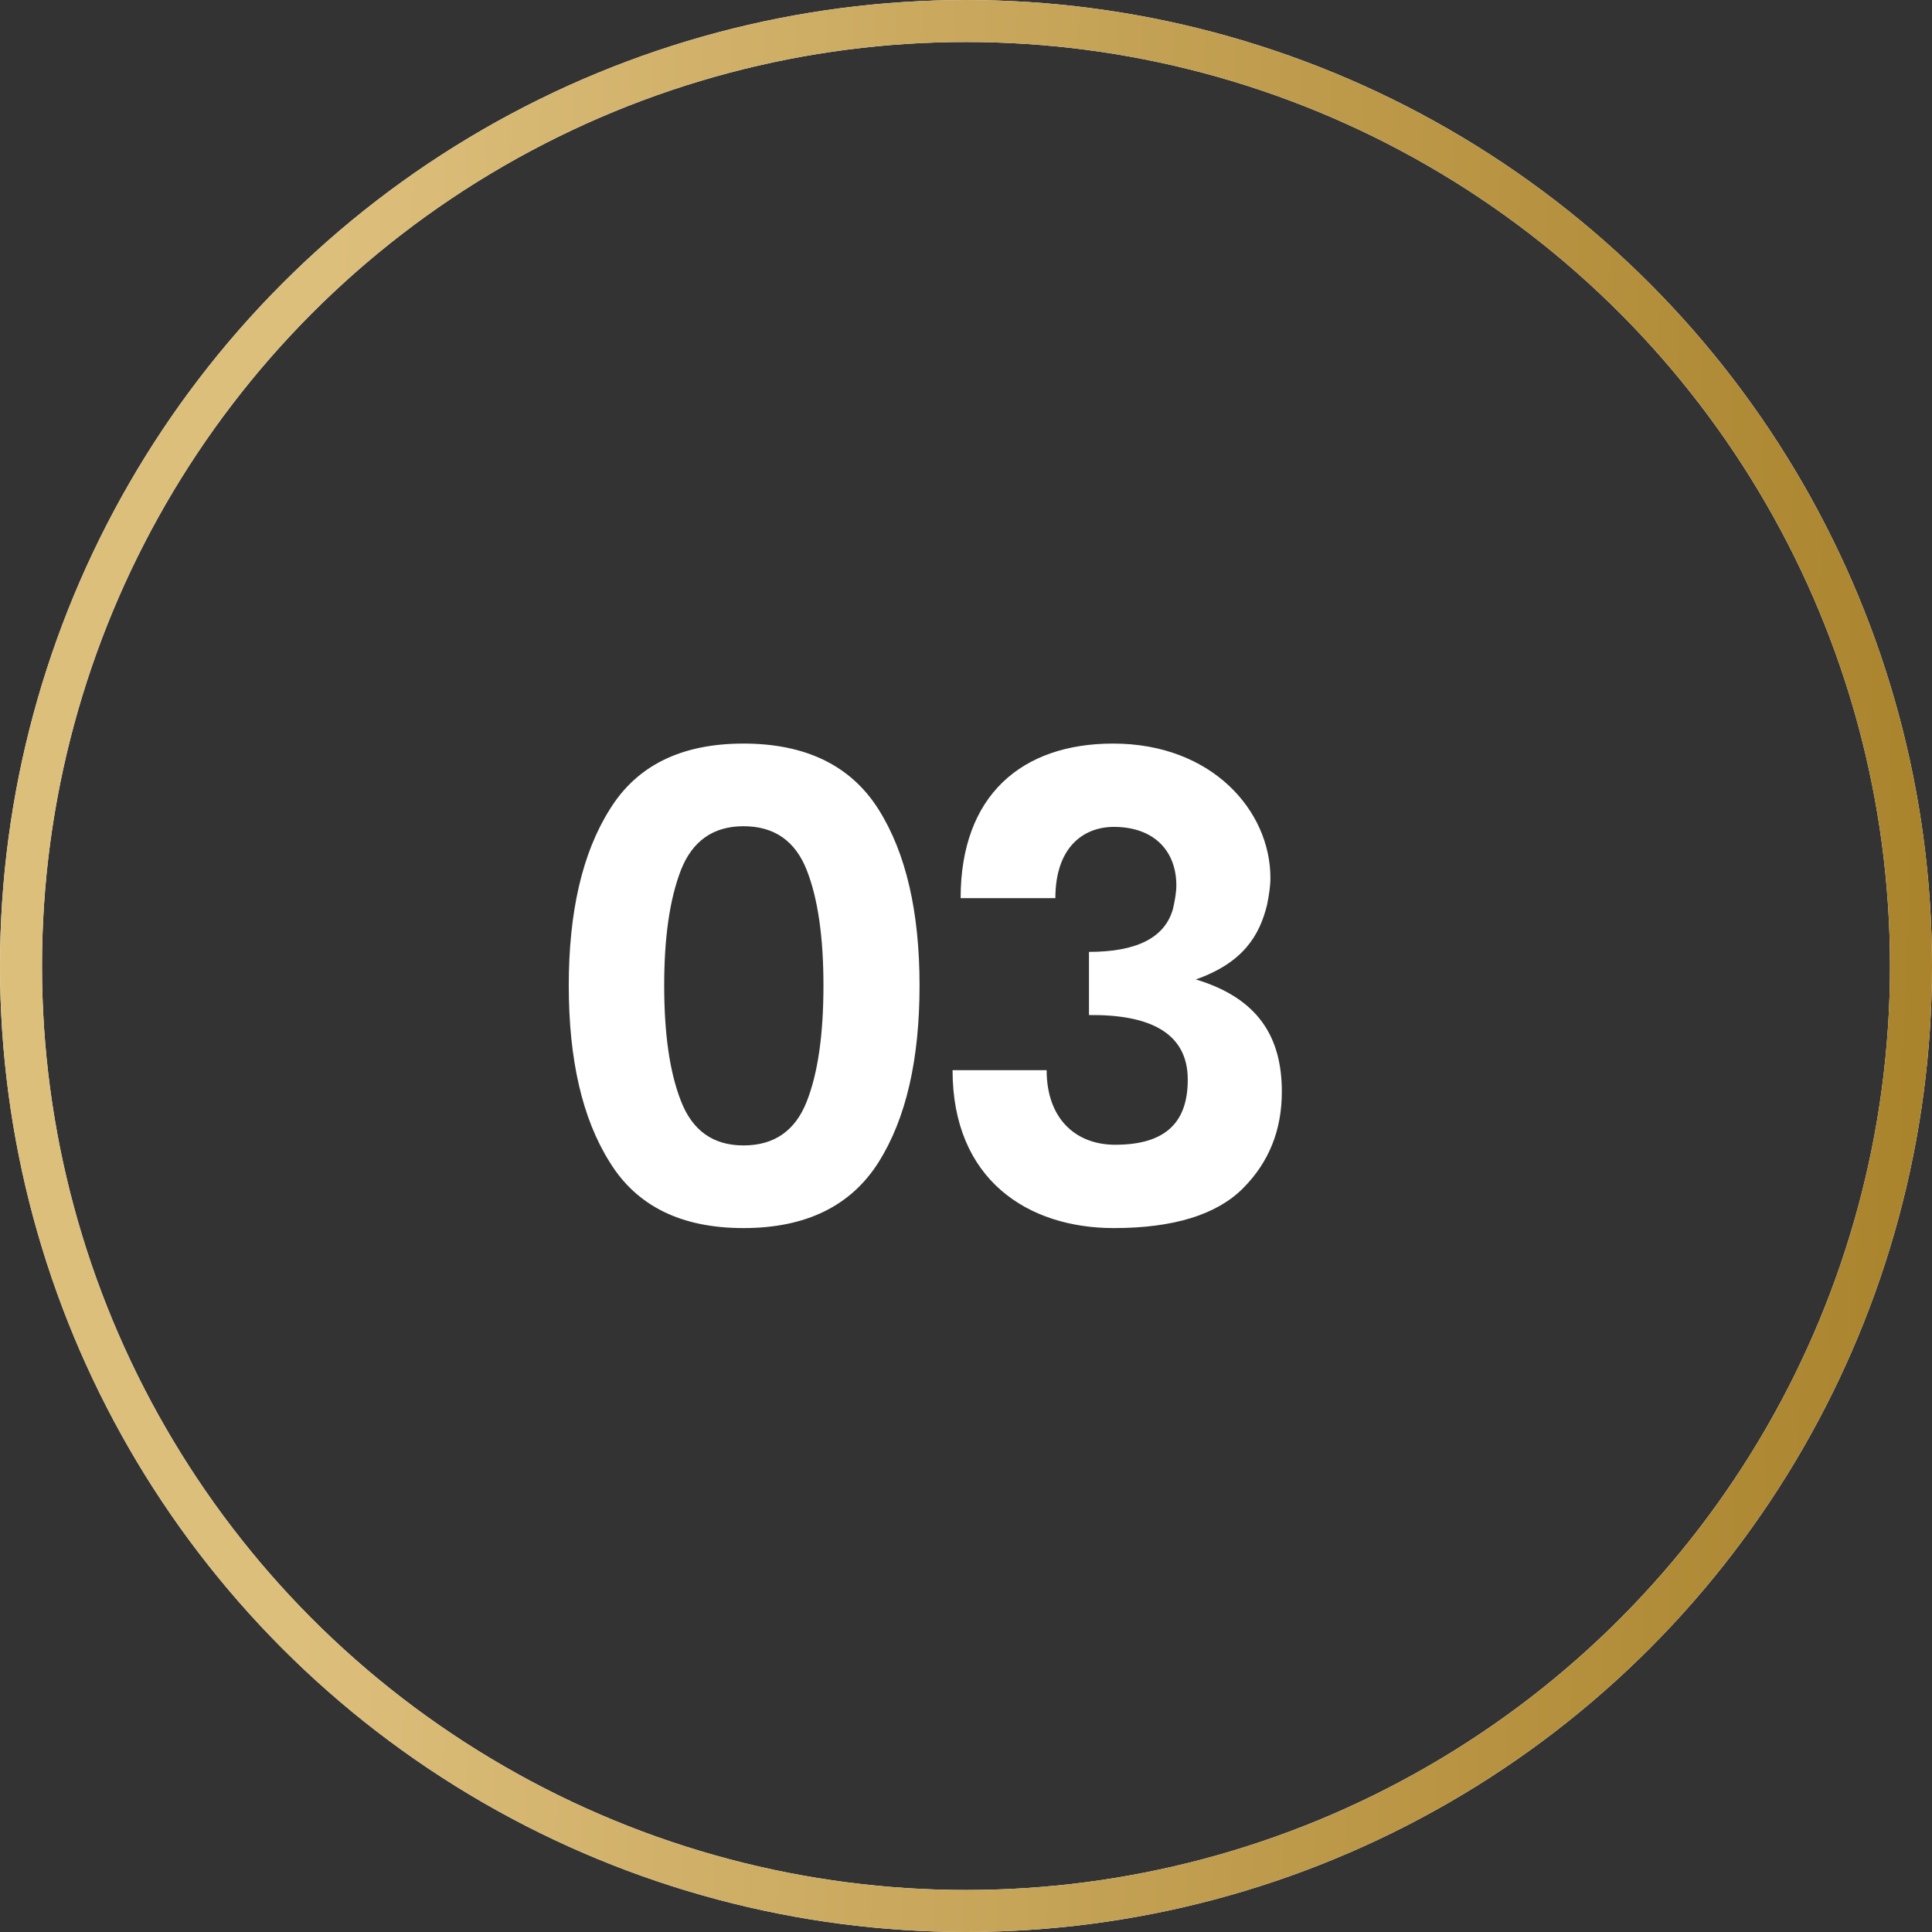
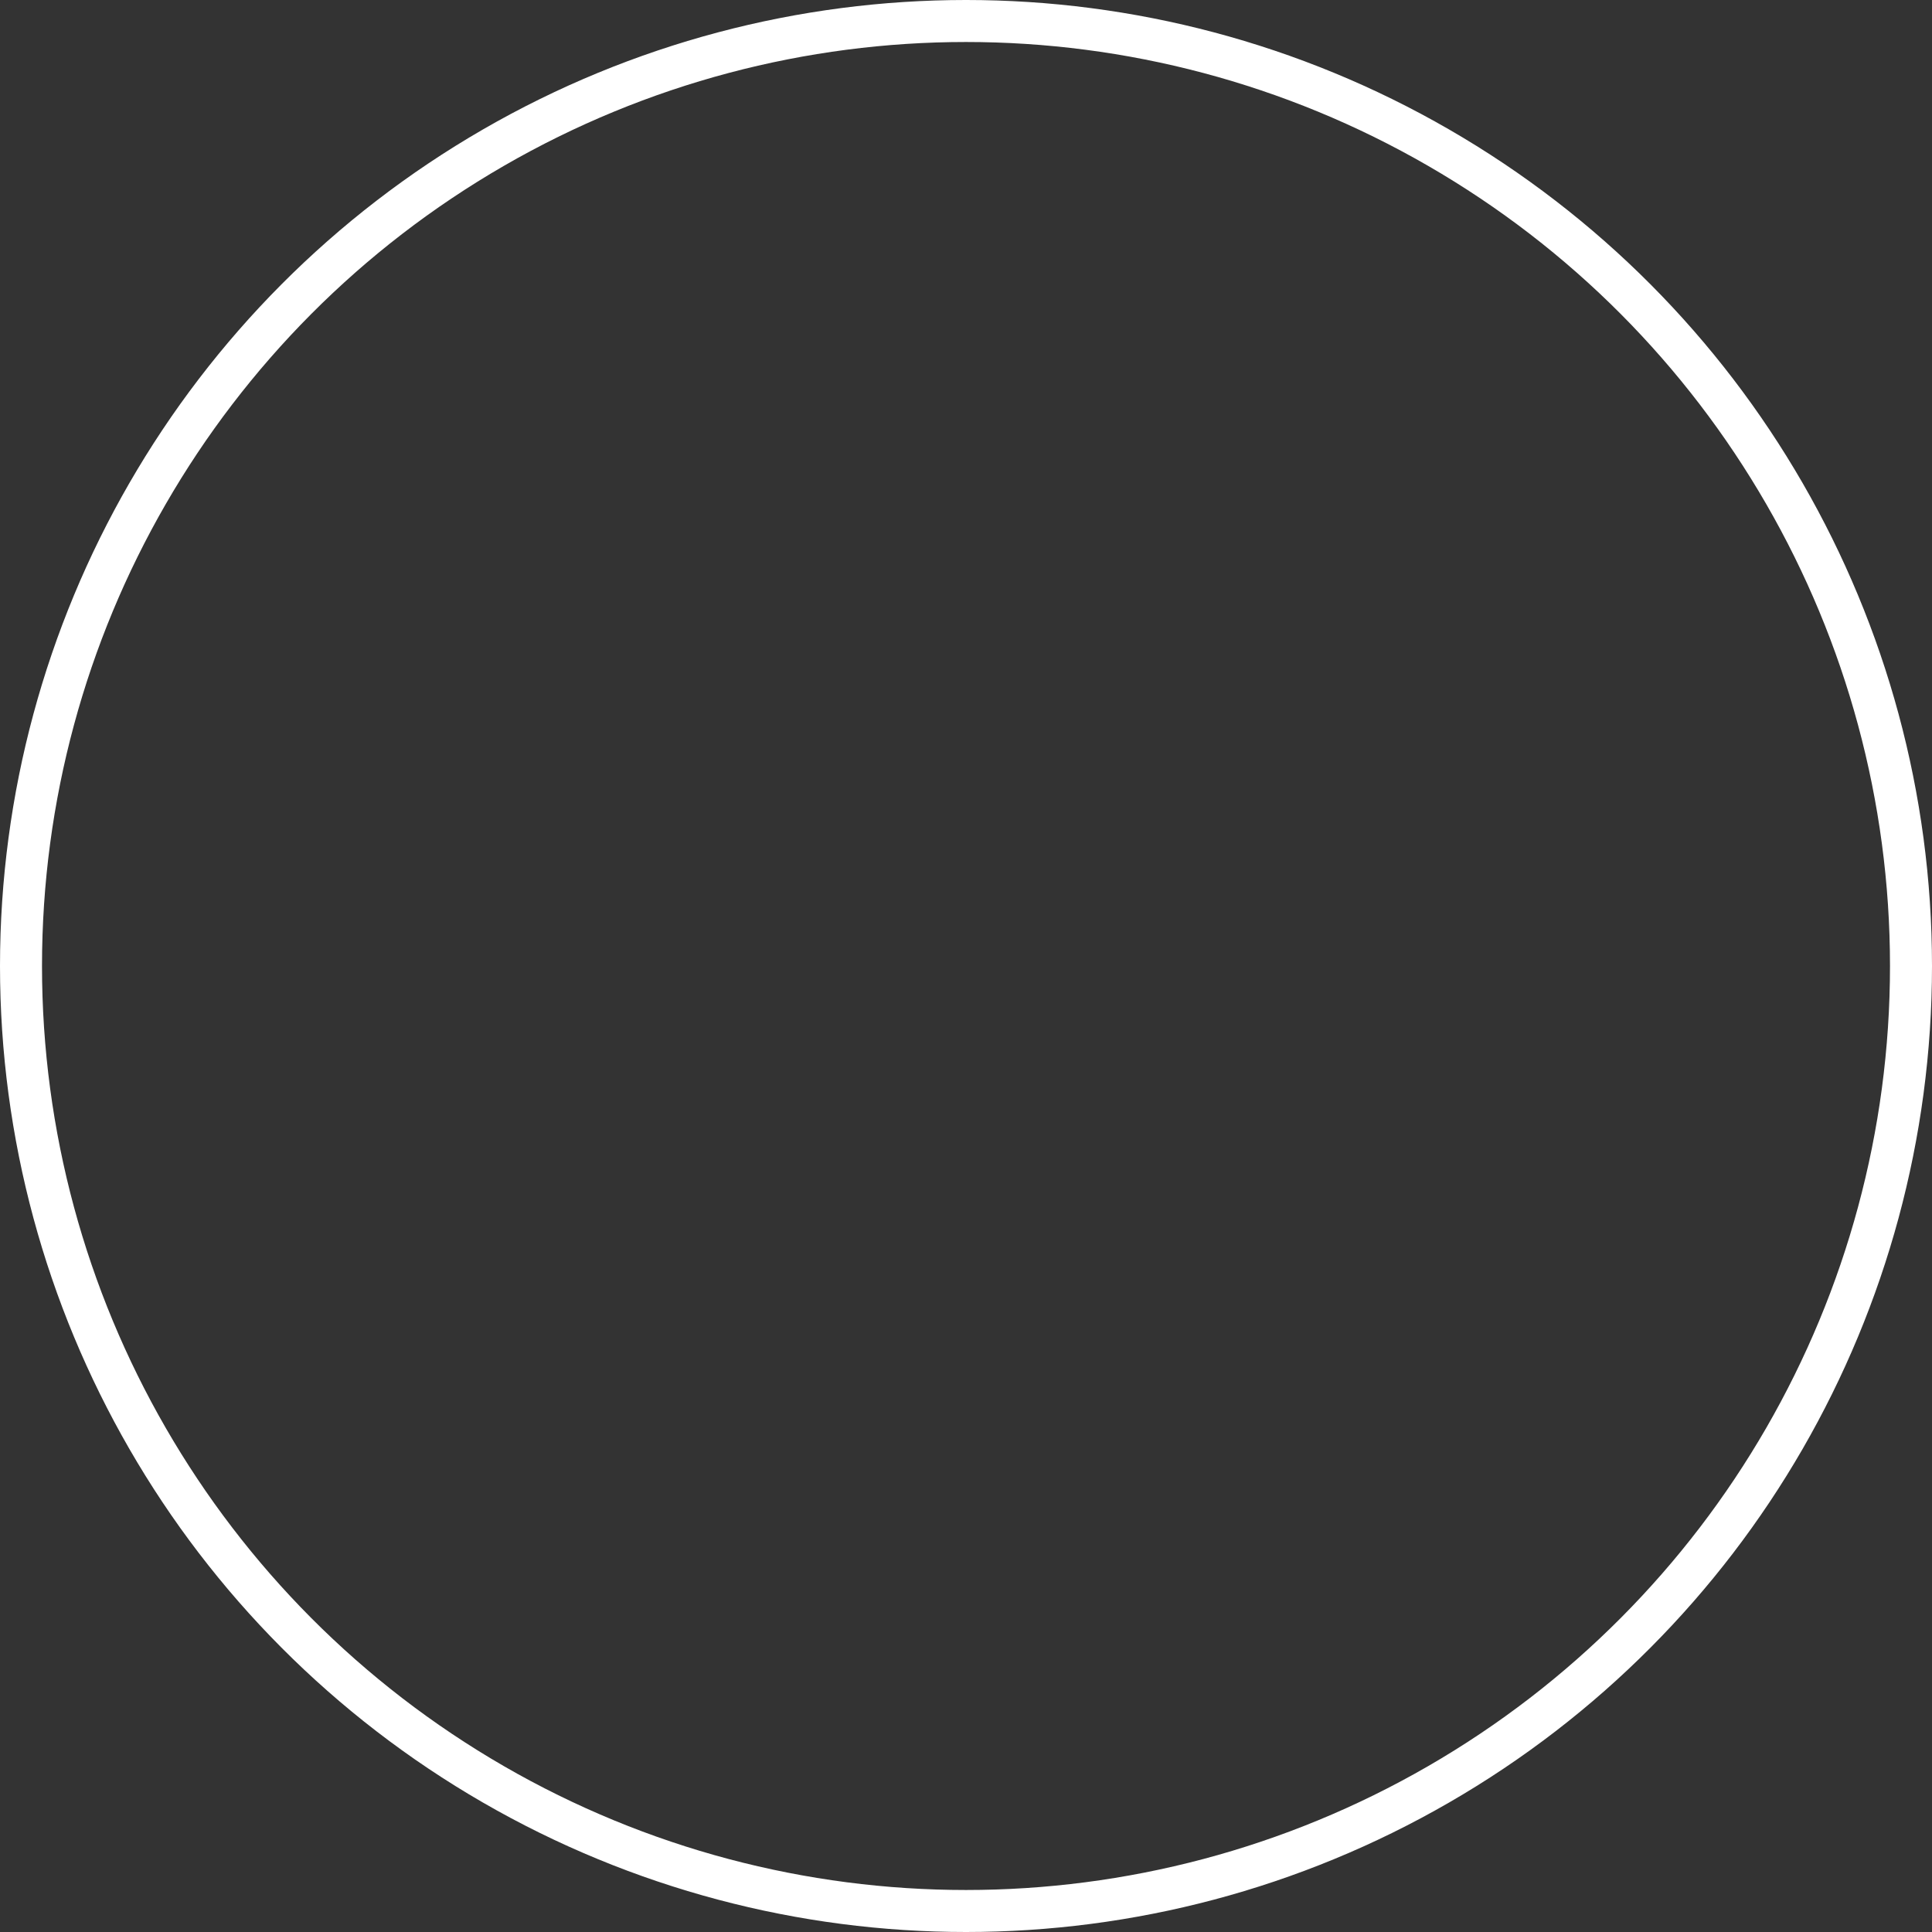
<svg xmlns="http://www.w3.org/2000/svg" width="46" height="46" viewBox="0 0 46 46" fill="none">
  <rect x="0" y="0" width="46" height="46" fill="#333333" stroke="none" />
-   <path d="M13.542 23.464C13.542 21.72 13.862 20.312 14.518 19.272C15.158 18.232 16.214 17.704 17.702 17.704C19.19 17.704 20.262 18.232 20.918 19.272C21.574 20.312 21.894 21.72 21.894 23.464C21.894 25.224 21.574 26.632 20.918 27.672C20.262 28.712 19.19 29.24 17.702 29.24C16.214 29.24 15.158 28.712 14.518 27.672C13.862 26.632 13.542 25.224 13.542 23.464ZM15.814 23.464C15.814 24.6 15.942 25.528 16.214 26.216C16.486 26.92 16.982 27.272 17.702 27.272C18.438 27.272 18.934 26.92 19.206 26.232C19.478 25.544 19.606 24.616 19.606 23.464C19.606 22.328 19.478 21.4 19.206 20.712C18.934 20.024 18.438 19.672 17.702 19.672C16.982 19.672 16.486 20.024 16.214 20.712C15.942 21.416 15.814 22.328 15.814 23.464ZM25.928 24.168V22.664C27.064 22.664 27.736 22.328 27.928 21.64C27.976 21.432 28.008 21.24 28.008 21.08C28.008 20.264 27.48 19.688 26.52 19.688C25.8 19.688 25.128 20.168 25.128 21.384H22.872C22.872 18.936 24.328 17.704 26.504 17.704C28.856 17.704 30.248 19.304 30.248 20.904C30.248 21.096 30.216 21.304 30.168 21.544C29.992 22.264 29.608 22.92 28.472 23.32C29.96 23.768 30.52 24.696 30.52 25.992C30.52 26.904 30.216 27.672 29.592 28.296C28.968 28.92 27.944 29.24 26.52 29.24C24.472 29.24 22.68 28.088 22.68 25.48H24.92C24.92 26.632 25.608 27.256 26.552 27.256C27.816 27.256 28.28 26.664 28.28 25.704C28.28 24.568 27.336 24.152 25.928 24.168Z" fill="white" />
  <circle cx="23" cy="23" r="22.5" stroke="white" />
-   <circle cx="23" cy="23" r="22.5" stroke="url(#paint0_linear_86_883)" />
  <defs>
    <linearGradient id="paint0_linear_86_883" x1="8.057" y1="-6.30761e-06" x2="48.609" y2="1.1" gradientUnits="userSpaceOnUse">
      <stop stop-color="#DDBF7C" />
      <stop offset="1" stop-color="#A78028" />
      <stop offset="1" stop-color="#A78028" />
    </linearGradient>
  </defs>
</svg>